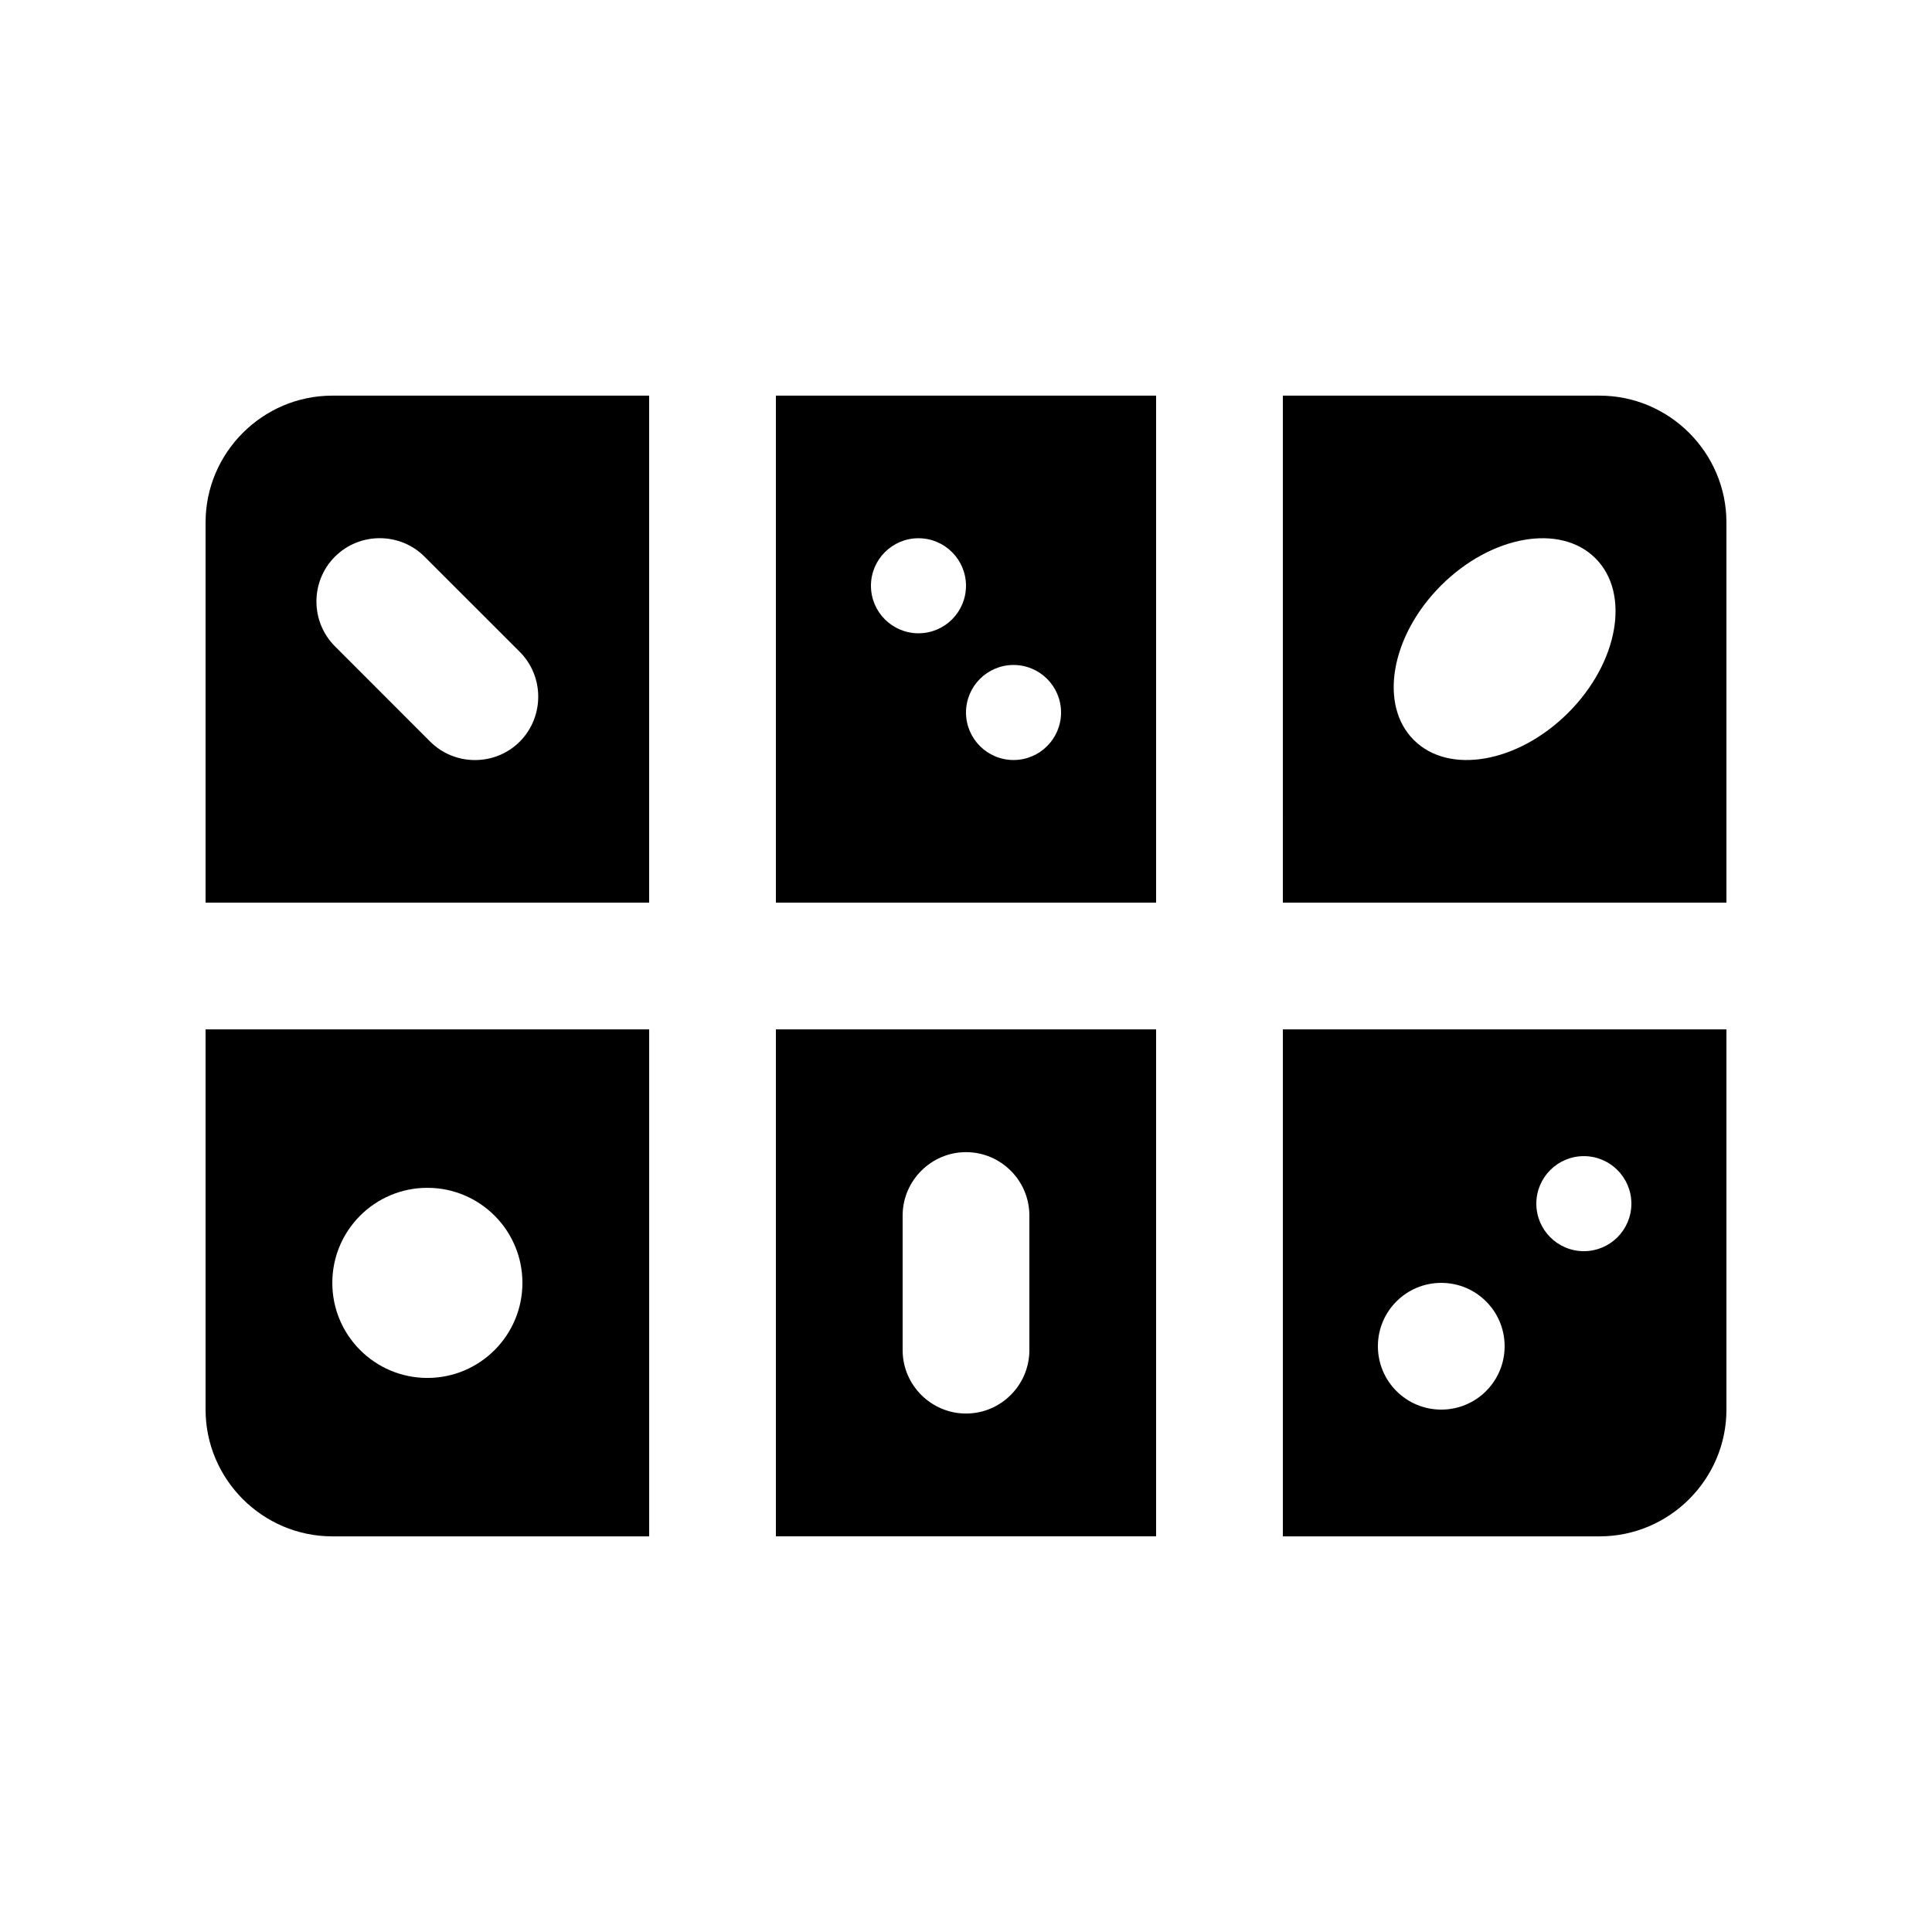
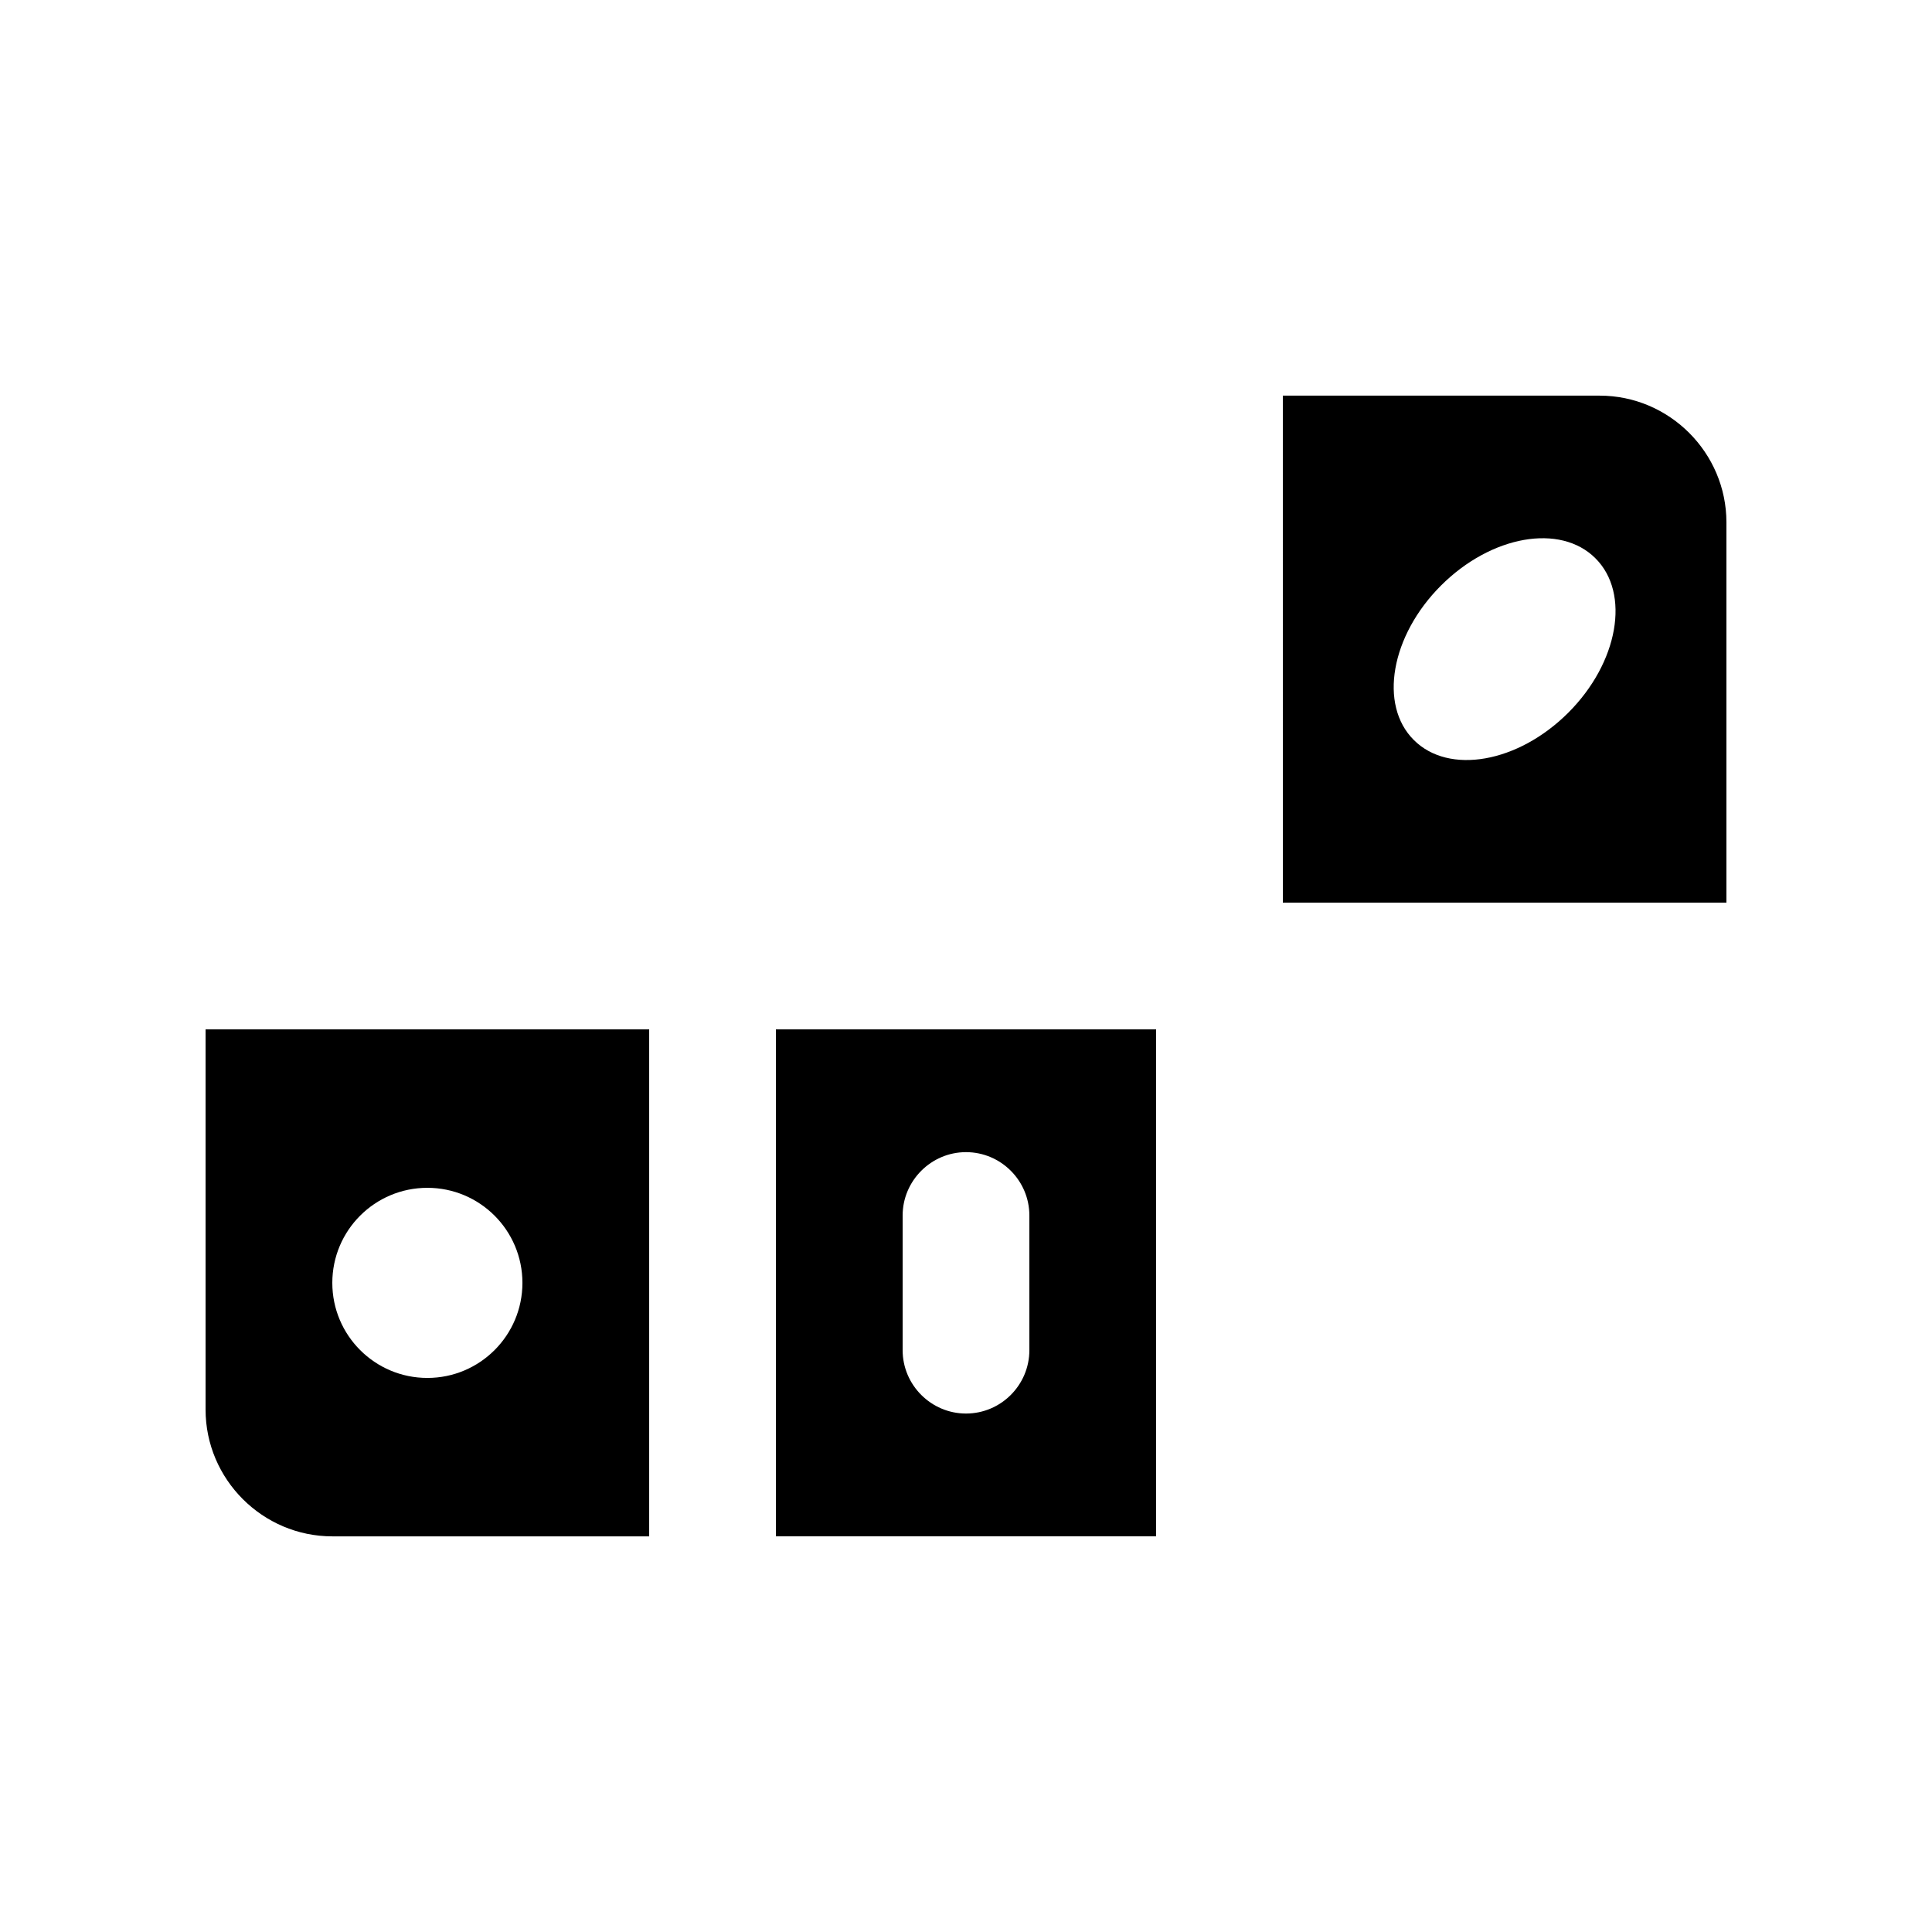
<svg xmlns="http://www.w3.org/2000/svg" fill="#000000" width="800px" height="800px" version="1.1" viewBox="144 144 512 512">
  <g>
-     <path d="m316.03 383.2v-134.35h-83.965c-18.473 0-33.586 15.125-33.586 33.59v100.76zm-83.27-91.676c6.519-6.531 17.219-6.531 23.754 0l25.23 25.223c6.523 6.531 6.523 17.219 0.004 23.785-6.535 6.523-17.219 6.523-23.746 0l-25.246-25.262c-6.523-6.523-6.531-17.223 0.004-23.746z" />
    <path d="m316.03 416.8h-117.55v100.76c0 18.469 15.113 33.59 33.59 33.59h83.969v-134.35zm-58.773 92.367c-13.914 0-25.191-11.285-25.191-25.191 0-13.91 11.273-25.191 25.191-25.191 13.914 0 25.191 11.281 25.191 25.191 0 13.906-11.277 25.191-25.191 25.191z" />
-     <path d="m349.62 248.85v134.35h100.76v-134.35zm37.785 62.977c-6.953 0-12.594-5.637-12.594-12.594 0-6.953 5.644-12.594 12.594-12.594 6.953 0 12.594 5.644 12.594 12.594 0.004 6.953-5.641 12.594-12.594 12.594zm25.191 33.586c-6.953 0-12.594-5.644-12.594-12.594 0-6.953 5.644-12.594 12.594-12.594 6.953 0 12.594 5.644 12.594 12.594 0 6.953-5.641 12.594-12.594 12.594z" />
-     <path d="m483.97 416.8v134.35h83.965c18.469-0.004 33.59-15.121 33.59-33.59v-100.76zm41.98 100.76c-9.285 0-16.793-7.508-16.793-16.793s7.508-16.793 16.793-16.793c9.285 0 16.793 7.508 16.793 16.793s-7.508 16.793-16.793 16.793zm37.789-41.984c-6.953 0-12.594-5.644-12.594-12.594 0-6.953 5.644-12.594 12.594-12.594 6.953 0 12.594 5.644 12.594 12.594 0 6.953-5.644 12.594-12.594 12.594z" />
    <path d="m450.38 551.14v-134.35h-100.76v134.35zm-50.379-101.81c9.25 0 16.793 7.543 16.793 16.793v35.684c0 9.25-7.543 16.797-16.793 16.797-9.219 0-16.793-7.547-16.793-16.797v-35.684c0-9.215 7.559-16.793 16.793-16.793z" />
    <path d="m483.97 383.2h117.55v-100.76c0-18.465-15.121-33.59-33.59-33.59h-83.965zm82.852-91.23c9.301 9.266 6.082 27.629-7.219 40.914-13.301 13.285-31.633 16.531-40.934 7.219-9.316-9.285-6.086-27.648 7.219-40.934 13.301-13.285 31.637-16.535 40.934-7.199z" />
  </g>
</svg>